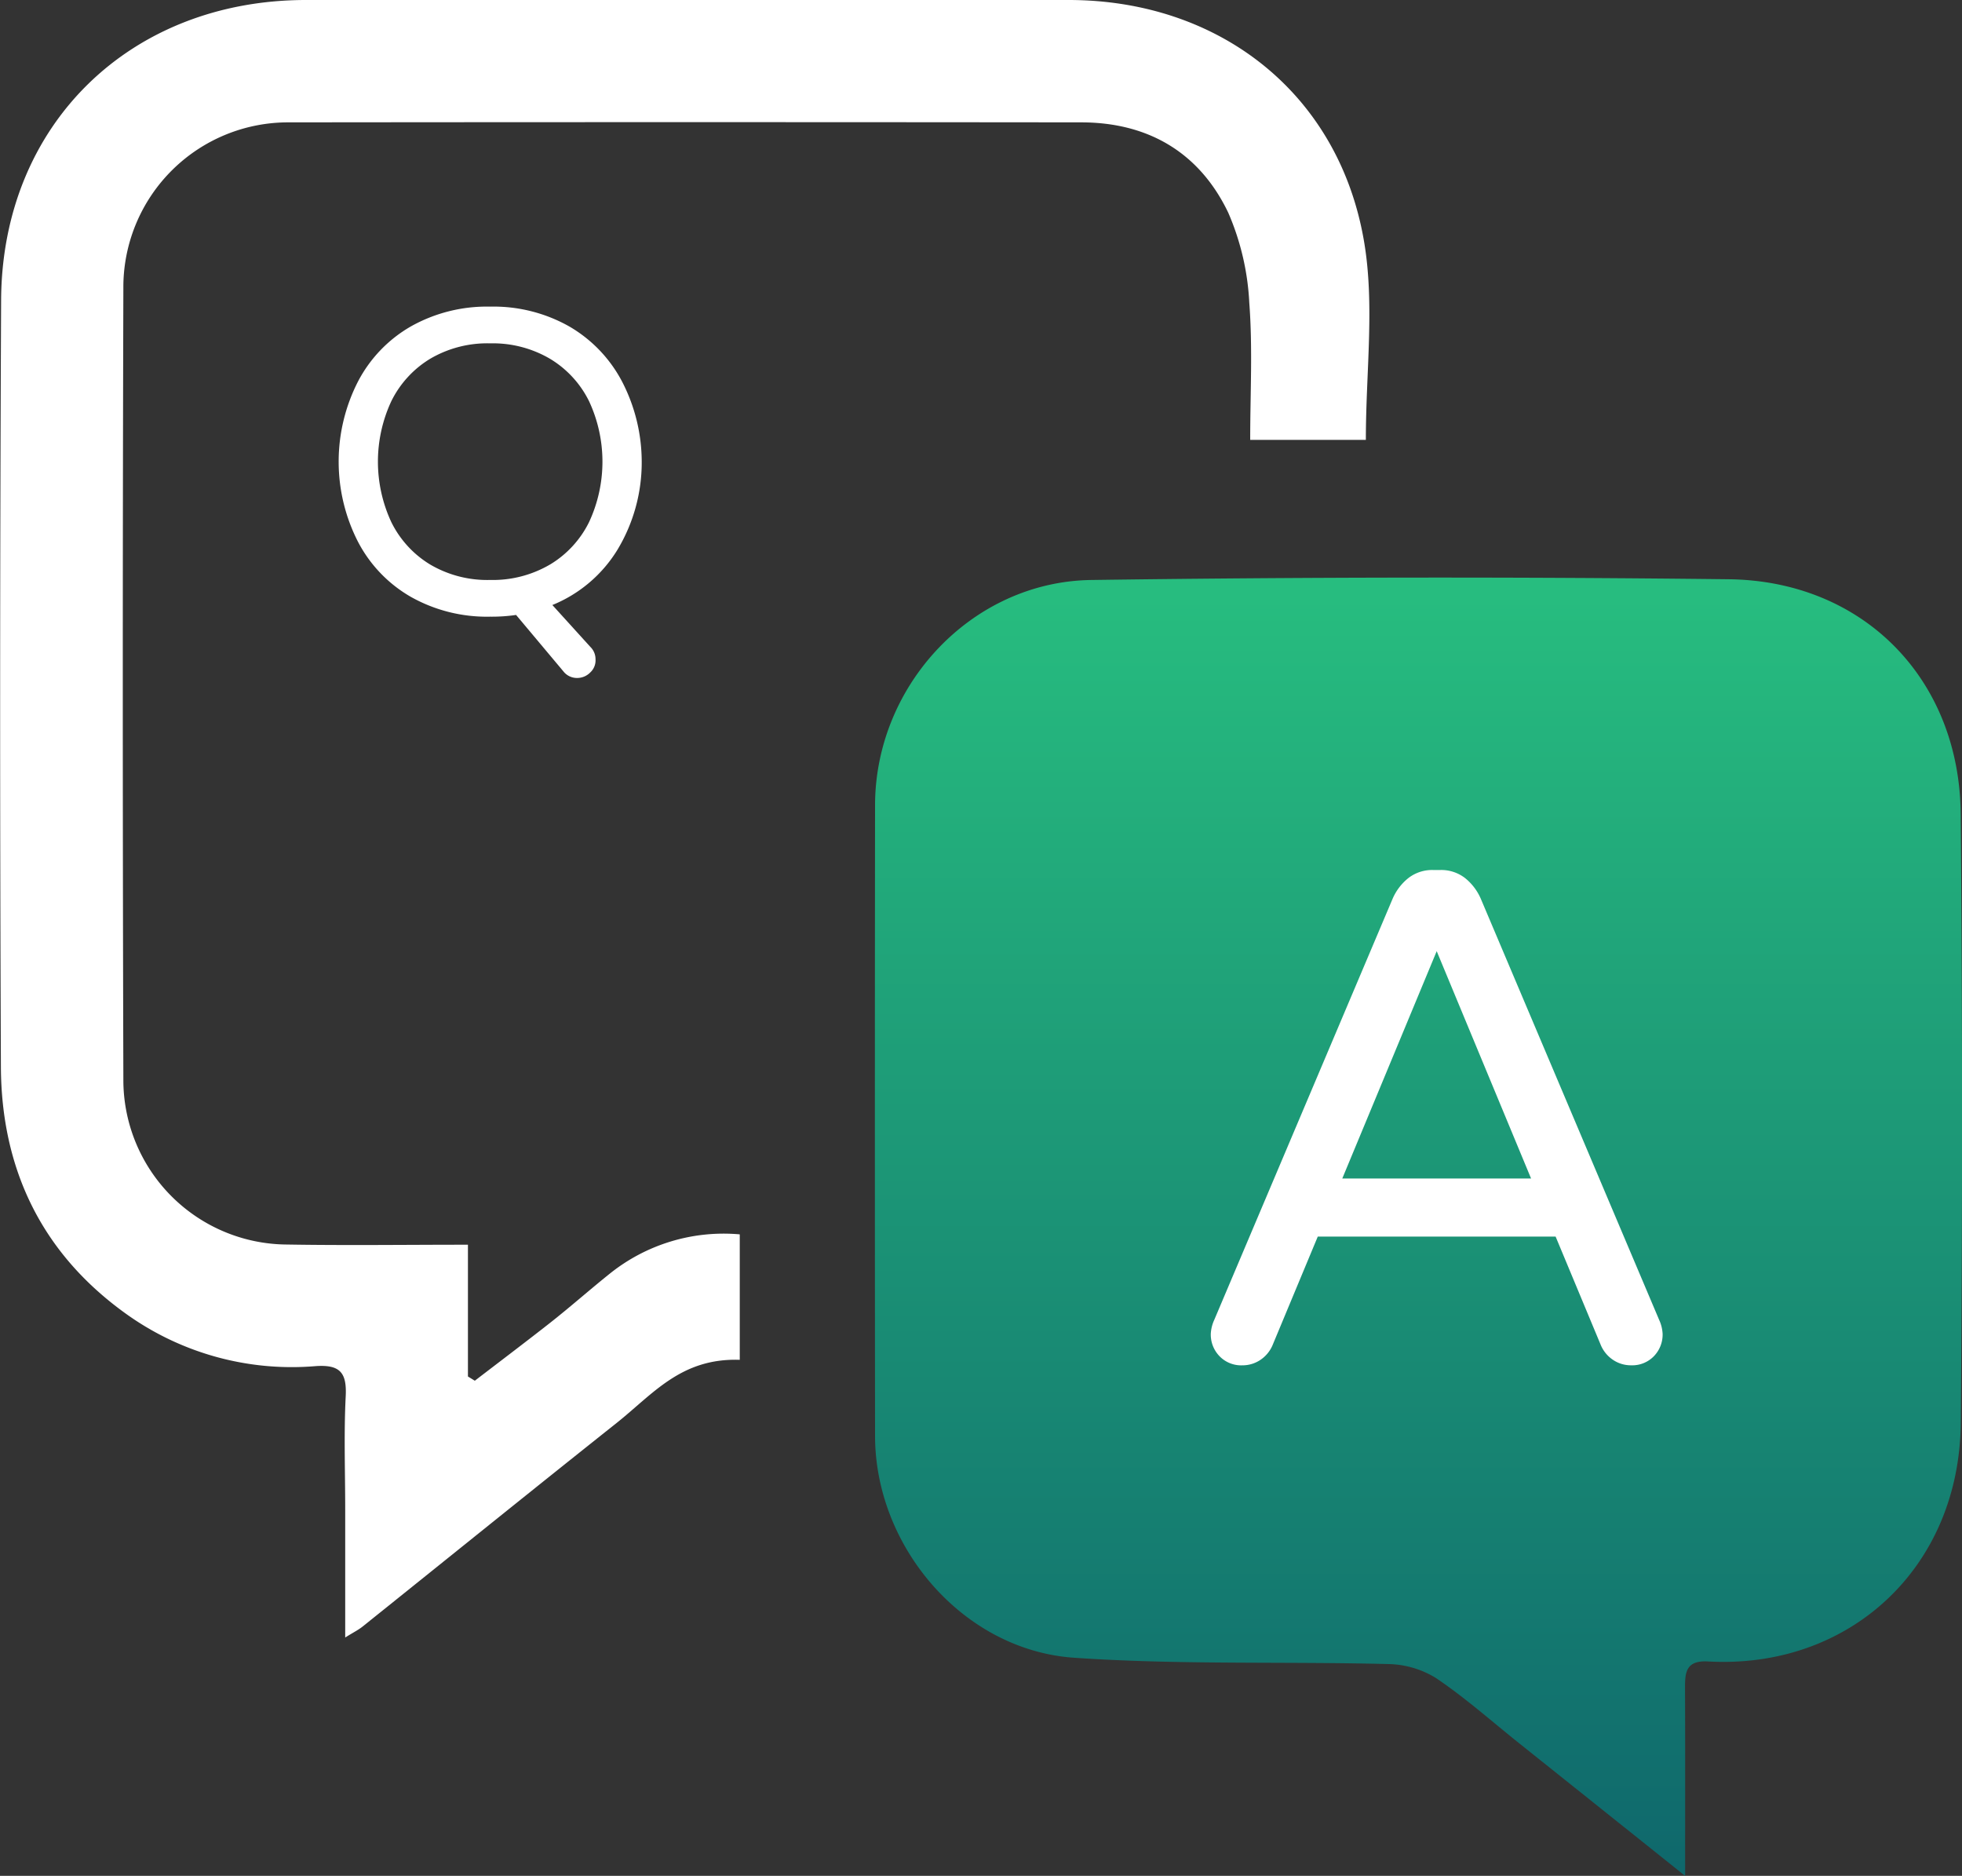
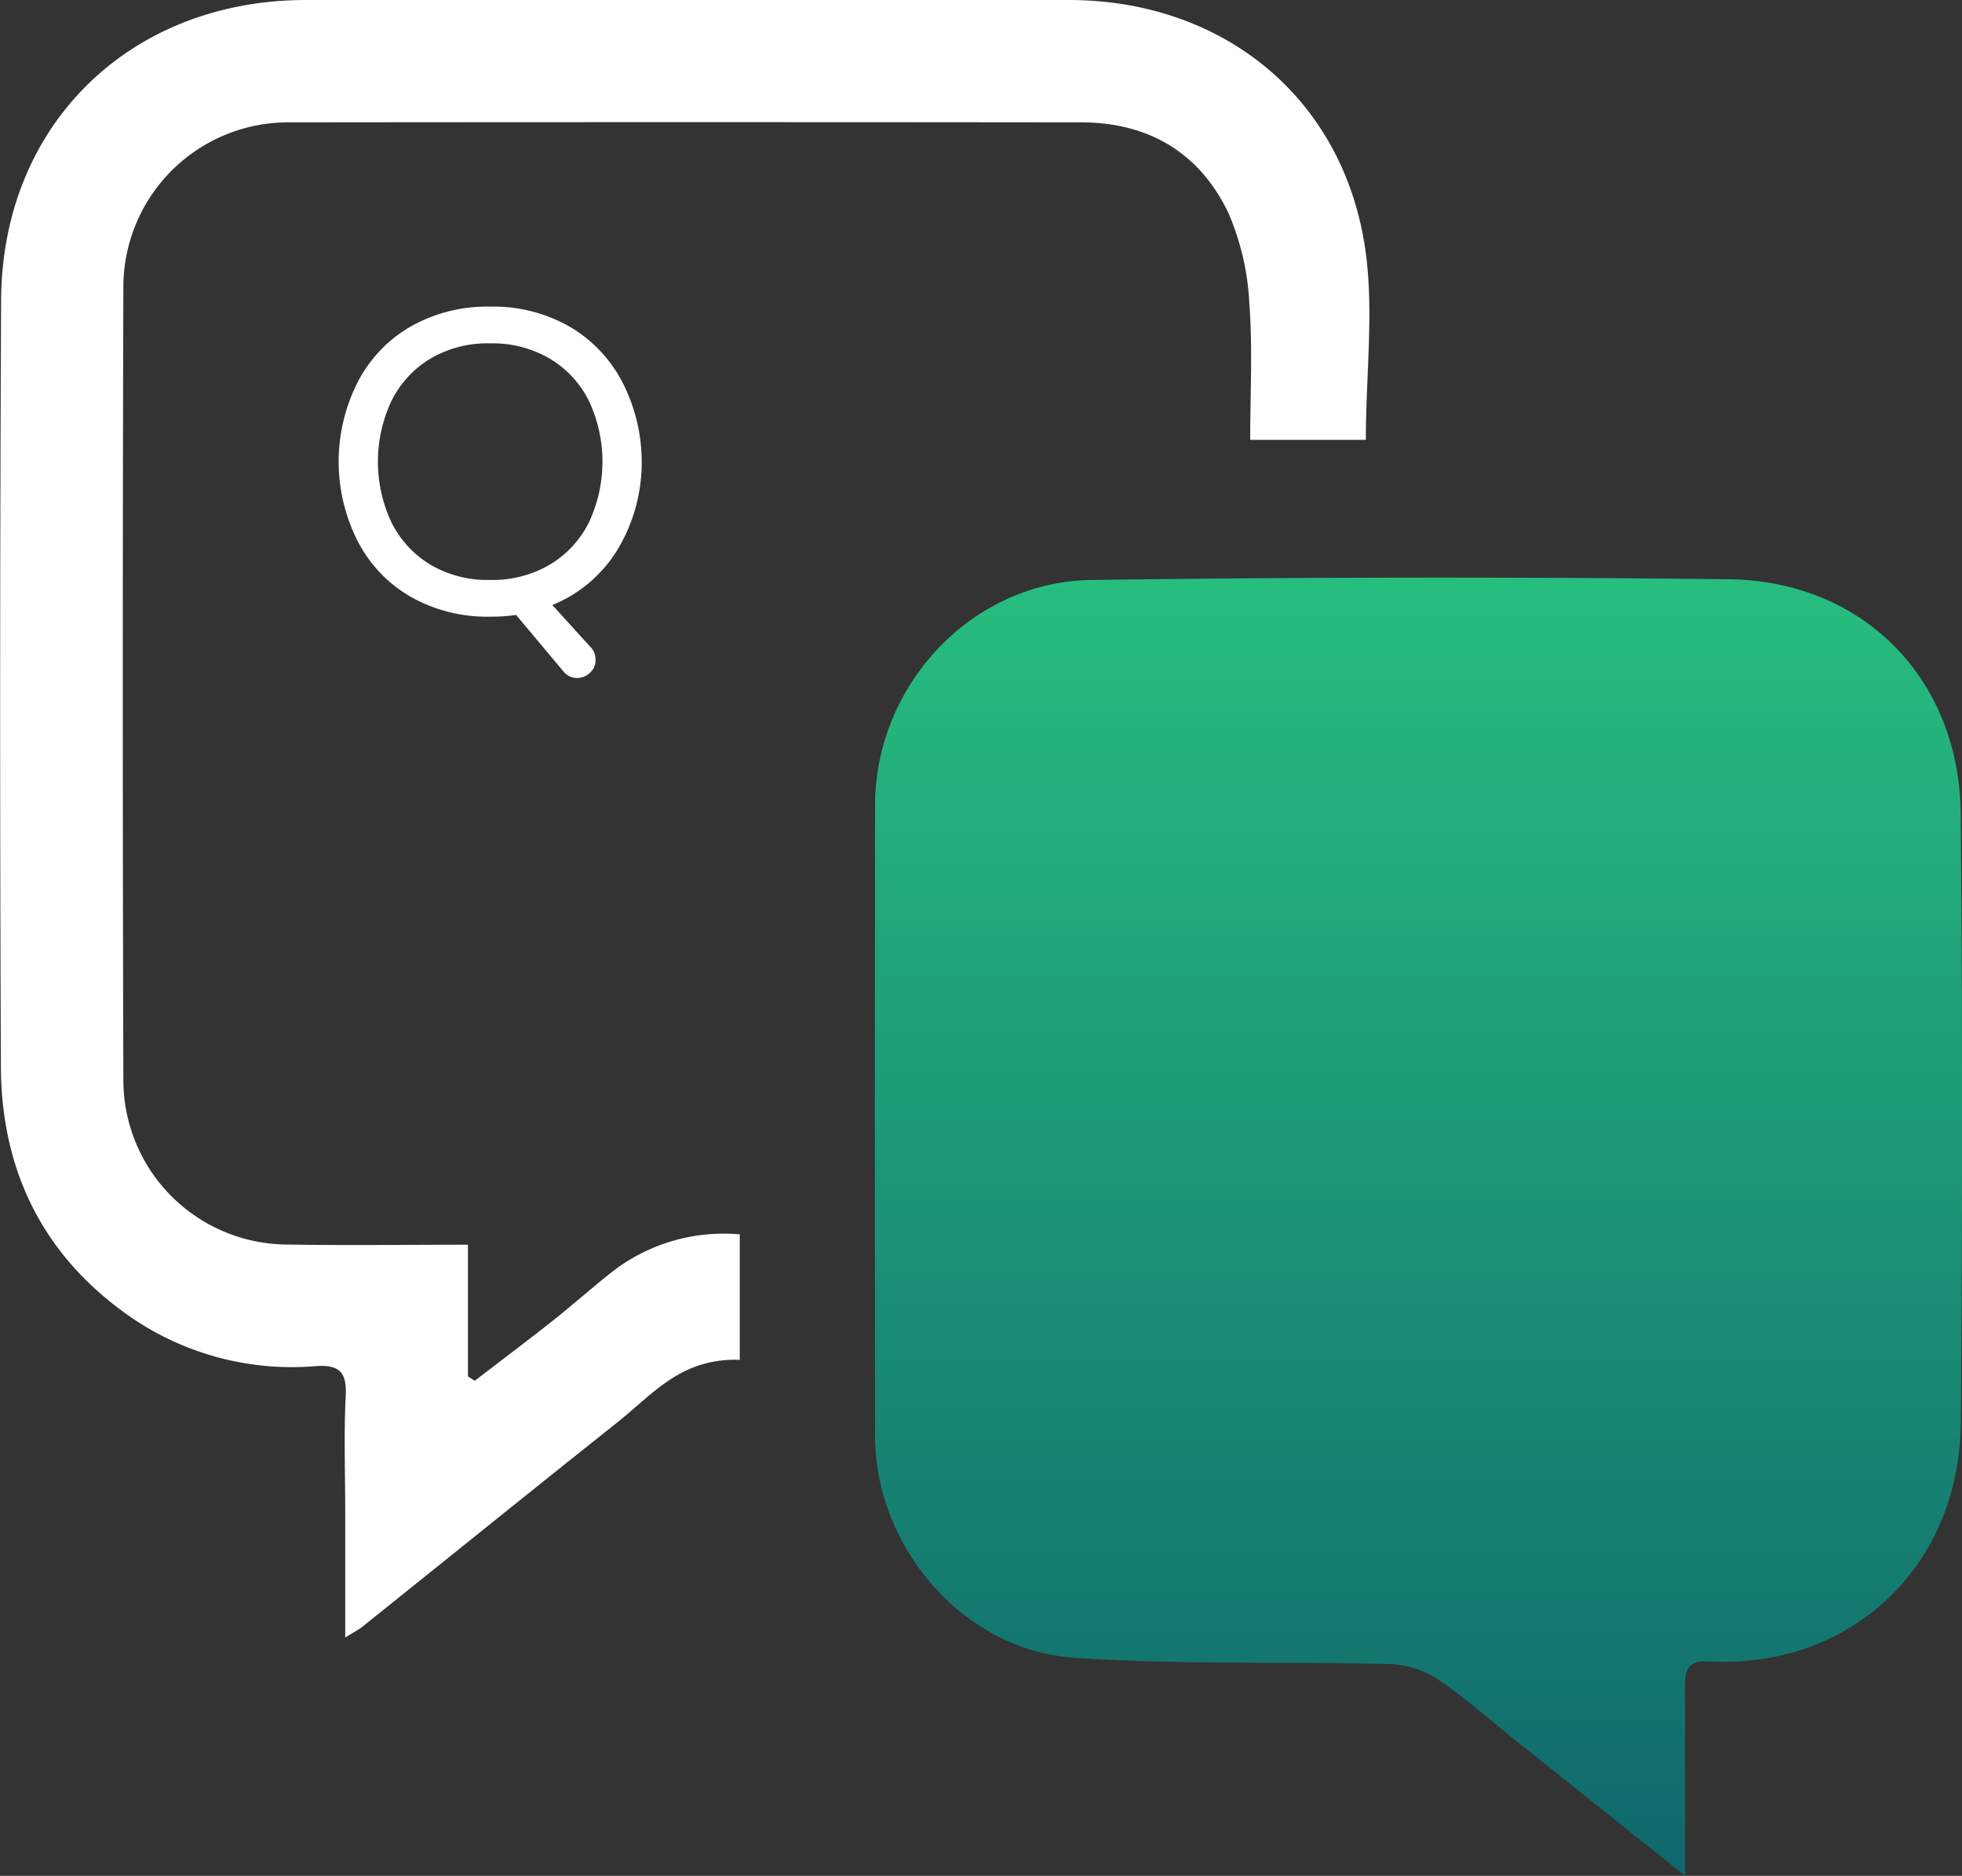
<svg xmlns="http://www.w3.org/2000/svg" width="218.226" height="208.607" viewBox="0 0 218.226 208.607">
  <rect x="0" y="0" width="218.226" height="208.607" fill="#333333" stroke="none" />
  <defs>
    <linearGradient id="linear-gradient" x1="0.5" x2="0.5" y2="1" gradientUnits="objectBoundingBox">
      <stop offset="0" stop-color="#27bd7f" />
      <stop offset="1" stop-color="#0f686c" />
    </linearGradient>
    <clipPath id="clip-path">
      <rect id="Rectangle_1012" data-name="Rectangle 1012" width="120.917" height="144.39" fill="url(#linear-gradient)" />
    </clipPath>
    <clipPath id="clip-path-2">
      <rect id="Rectangle_1013" data-name="Rectangle 1013" width="50.256" height="55.078" fill="none" />
    </clipPath>
    <clipPath id="clip-path-3">
      <rect id="Rectangle_1014" data-name="Rectangle 1014" width="152.309" height="182.105" fill="none" />
    </clipPath>
  </defs>
  <g id="qa-graphic" transform="translate(-764.691 -167.335)">
    <g id="Group_281" data-name="Group 281" transform="translate(862 231.552)">
      <g id="Group_284" data-name="Group 284" clip-path="url(#clip-path)">
        <path id="Path_3623" data-name="Path 3623" d="M90.116,144.39c-6.628-5.3-12.511-10-18.4-14.7-3.086-2.464-6.053-5.105-9.32-7.305a10.477,10.477,0,0,0-5.345-1.549c-11.629-.293-23.3.1-34.887-.7C9.852,119.3.034,107.846.02,95.473q-.039-35.075,0-70.15C.037,12,10.758.465,24.08.281Q59.542-.208,95.013.2c14.993.2,25.626,11.147,25.758,26.079q.3,33.851.008,67.707c-.127,16.18-12.423,27.445-28.1,26.562-2.5-.141-2.576,1.241-2.569,3.032.028,6.61.011,13.221.011,20.809" transform="translate(0 0)" fill="url(#linear-gradient)" />
      </g>
    </g>
    <g id="Group_282" data-name="Group 282" transform="translate(899.362 264.086)">
      <g id="Group_286" data-name="Group 286" transform="translate(0 0.001)" clip-path="url(#clip-path-2)">
-         <path id="Path_3624" data-name="Path 3624" d="M.972,54.068A3.449,3.449,0,0,1,0,51.579a4.237,4.237,0,0,1,.389-1.557L20.227,3.19A5.961,5.961,0,0,1,21.978.895,4.31,4.31,0,0,1,24.74,0h.778a4.316,4.316,0,0,1,2.762.894A6,6,0,0,1,30.03,3.19L49.867,50.023a4.237,4.237,0,0,1,.389,1.557,3.452,3.452,0,0,1-.972,2.489,3.35,3.35,0,0,1-2.528,1.011,3.557,3.557,0,0,1-1.984-.583A3.728,3.728,0,0,1,43.41,52.9L38.354,40.765H11.9L6.846,52.9A3.723,3.723,0,0,1,5.485,54.5a3.561,3.561,0,0,1-1.983.583A3.348,3.348,0,0,1,.972,54.068m13.653-19.76h21L25.128,9.025Z" transform="translate(0 -0.001)" fill="#fff" />
-       </g>
+         </g>
    </g>
    <g id="Group_283" data-name="Group 283" transform="translate(764.691 167.335)">
      <g id="Group_288" data-name="Group 288" clip-path="url(#clip-path-3)">
        <path id="Path_3625" data-name="Path 3625" d="M151.92,48.917H139.055c0-5.141.283-10.207-.1-15.222a28.679,28.679,0,0,0-2.337-10.033c-3.188-6.675-8.877-10.046-16.343-10.054q-44.051-.047-88.1,0A18.327,18.327,0,0,0,13.722,31.731q-.129,44.292,0,88.585A18.306,18.306,0,0,0,31.906,138.4c6.574.111,13.151.021,20.141.021v14.654l.766.471c2.784-2.137,5.587-4.251,8.347-6.418,2.273-1.786,4.453-3.719,6.687-5.507a20.238,20.238,0,0,1,14.434-4.352v13.953c-6.541-.218-9.631,3.794-13.741,7.058-9.443,7.5-18.819,15.081-28.231,22.62-.45.36-.979.62-1.913,1.2V167.843c0-4.19-.156-8.387.056-12.566.134-2.618-.621-3.537-3.32-3.357a31.626,31.626,0,0,1-21.182-5.864C4.587,139.314.144,129.952.1,118.617Q-.079,75.971.124,33.323C.246,13.816,14.5,0,34.047,0q42.4,0,84.807,0c16.755,0,30.064,10.383,32.865,26.857,1.2,7.05.2,14.472.2,22.058" transform="translate(0 0)" fill="#fff" />
        <path id="Path_3626" data-name="Path 3626" d="M72.735,89.016,67.5,82.774a18.657,18.657,0,0,1-2.881.192,17.235,17.235,0,0,1-8.835-2.209,15.125,15.125,0,0,1-5.858-6.1,19.542,19.542,0,0,1,0-17.861,15.129,15.129,0,0,1,5.858-6.1,17.241,17.241,0,0,1,8.835-2.209A17.114,17.114,0,0,1,73.432,50.7a15.3,15.3,0,0,1,5.857,6.122,19.432,19.432,0,0,1,2.185,8.907,18.814,18.814,0,0,1-2.713,9.819,15.185,15.185,0,0,1-7.226,6.122l4.225,4.657a1.9,1.9,0,0,1,.576,1.392,1.819,1.819,0,0,1-.576,1.44,2.035,2.035,0,0,1-1.488.624,1.911,1.911,0,0,1-1.536-.768m-1.44-11.86a11.353,11.353,0,0,0,4.321-4.705,15.917,15.917,0,0,0,0-13.444A11.357,11.357,0,0,0,71.295,54.3a12.562,12.562,0,0,0-6.673-1.729,12.529,12.529,0,0,0-6.7,1.729,11.4,11.4,0,0,0-4.3,4.705,15.917,15.917,0,0,0,0,13.444,11.4,11.4,0,0,0,4.3,4.705,12.529,12.529,0,0,0,6.7,1.729,12.562,12.562,0,0,0,6.673-1.729" transform="translate(-10.098 -14.388)" fill="#fff" />
      </g>
    </g>
  </g>
</svg>